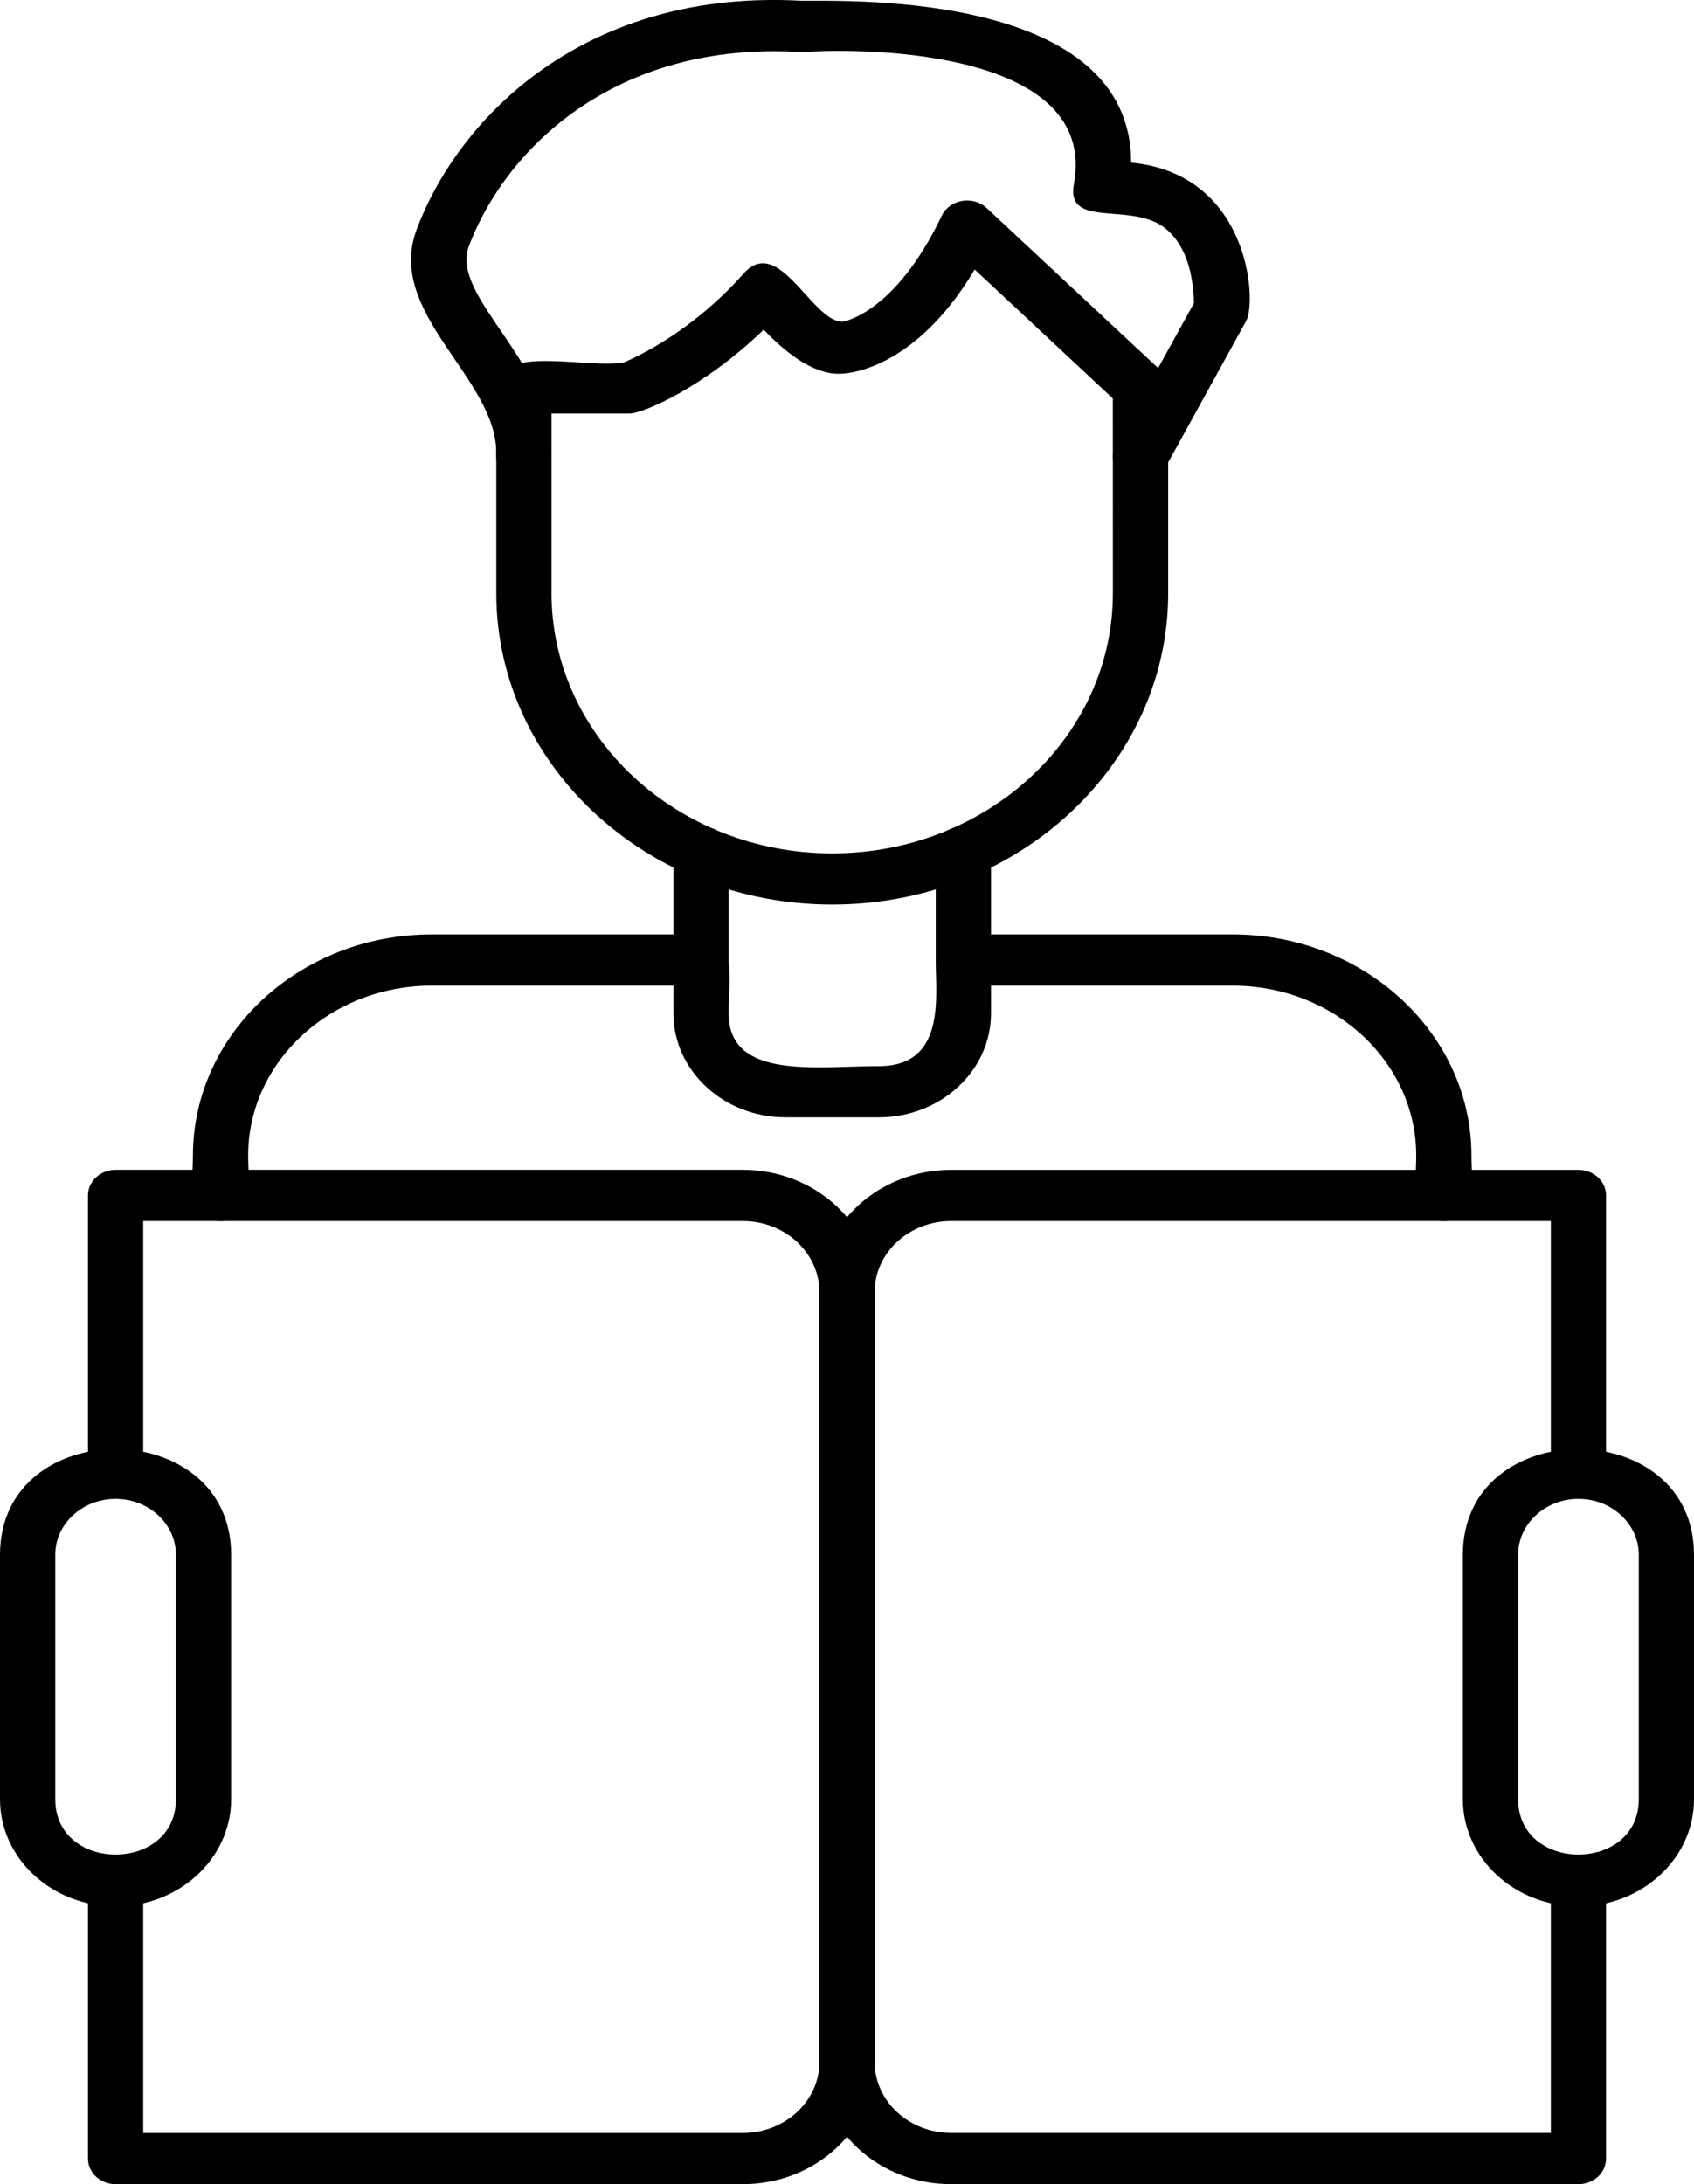
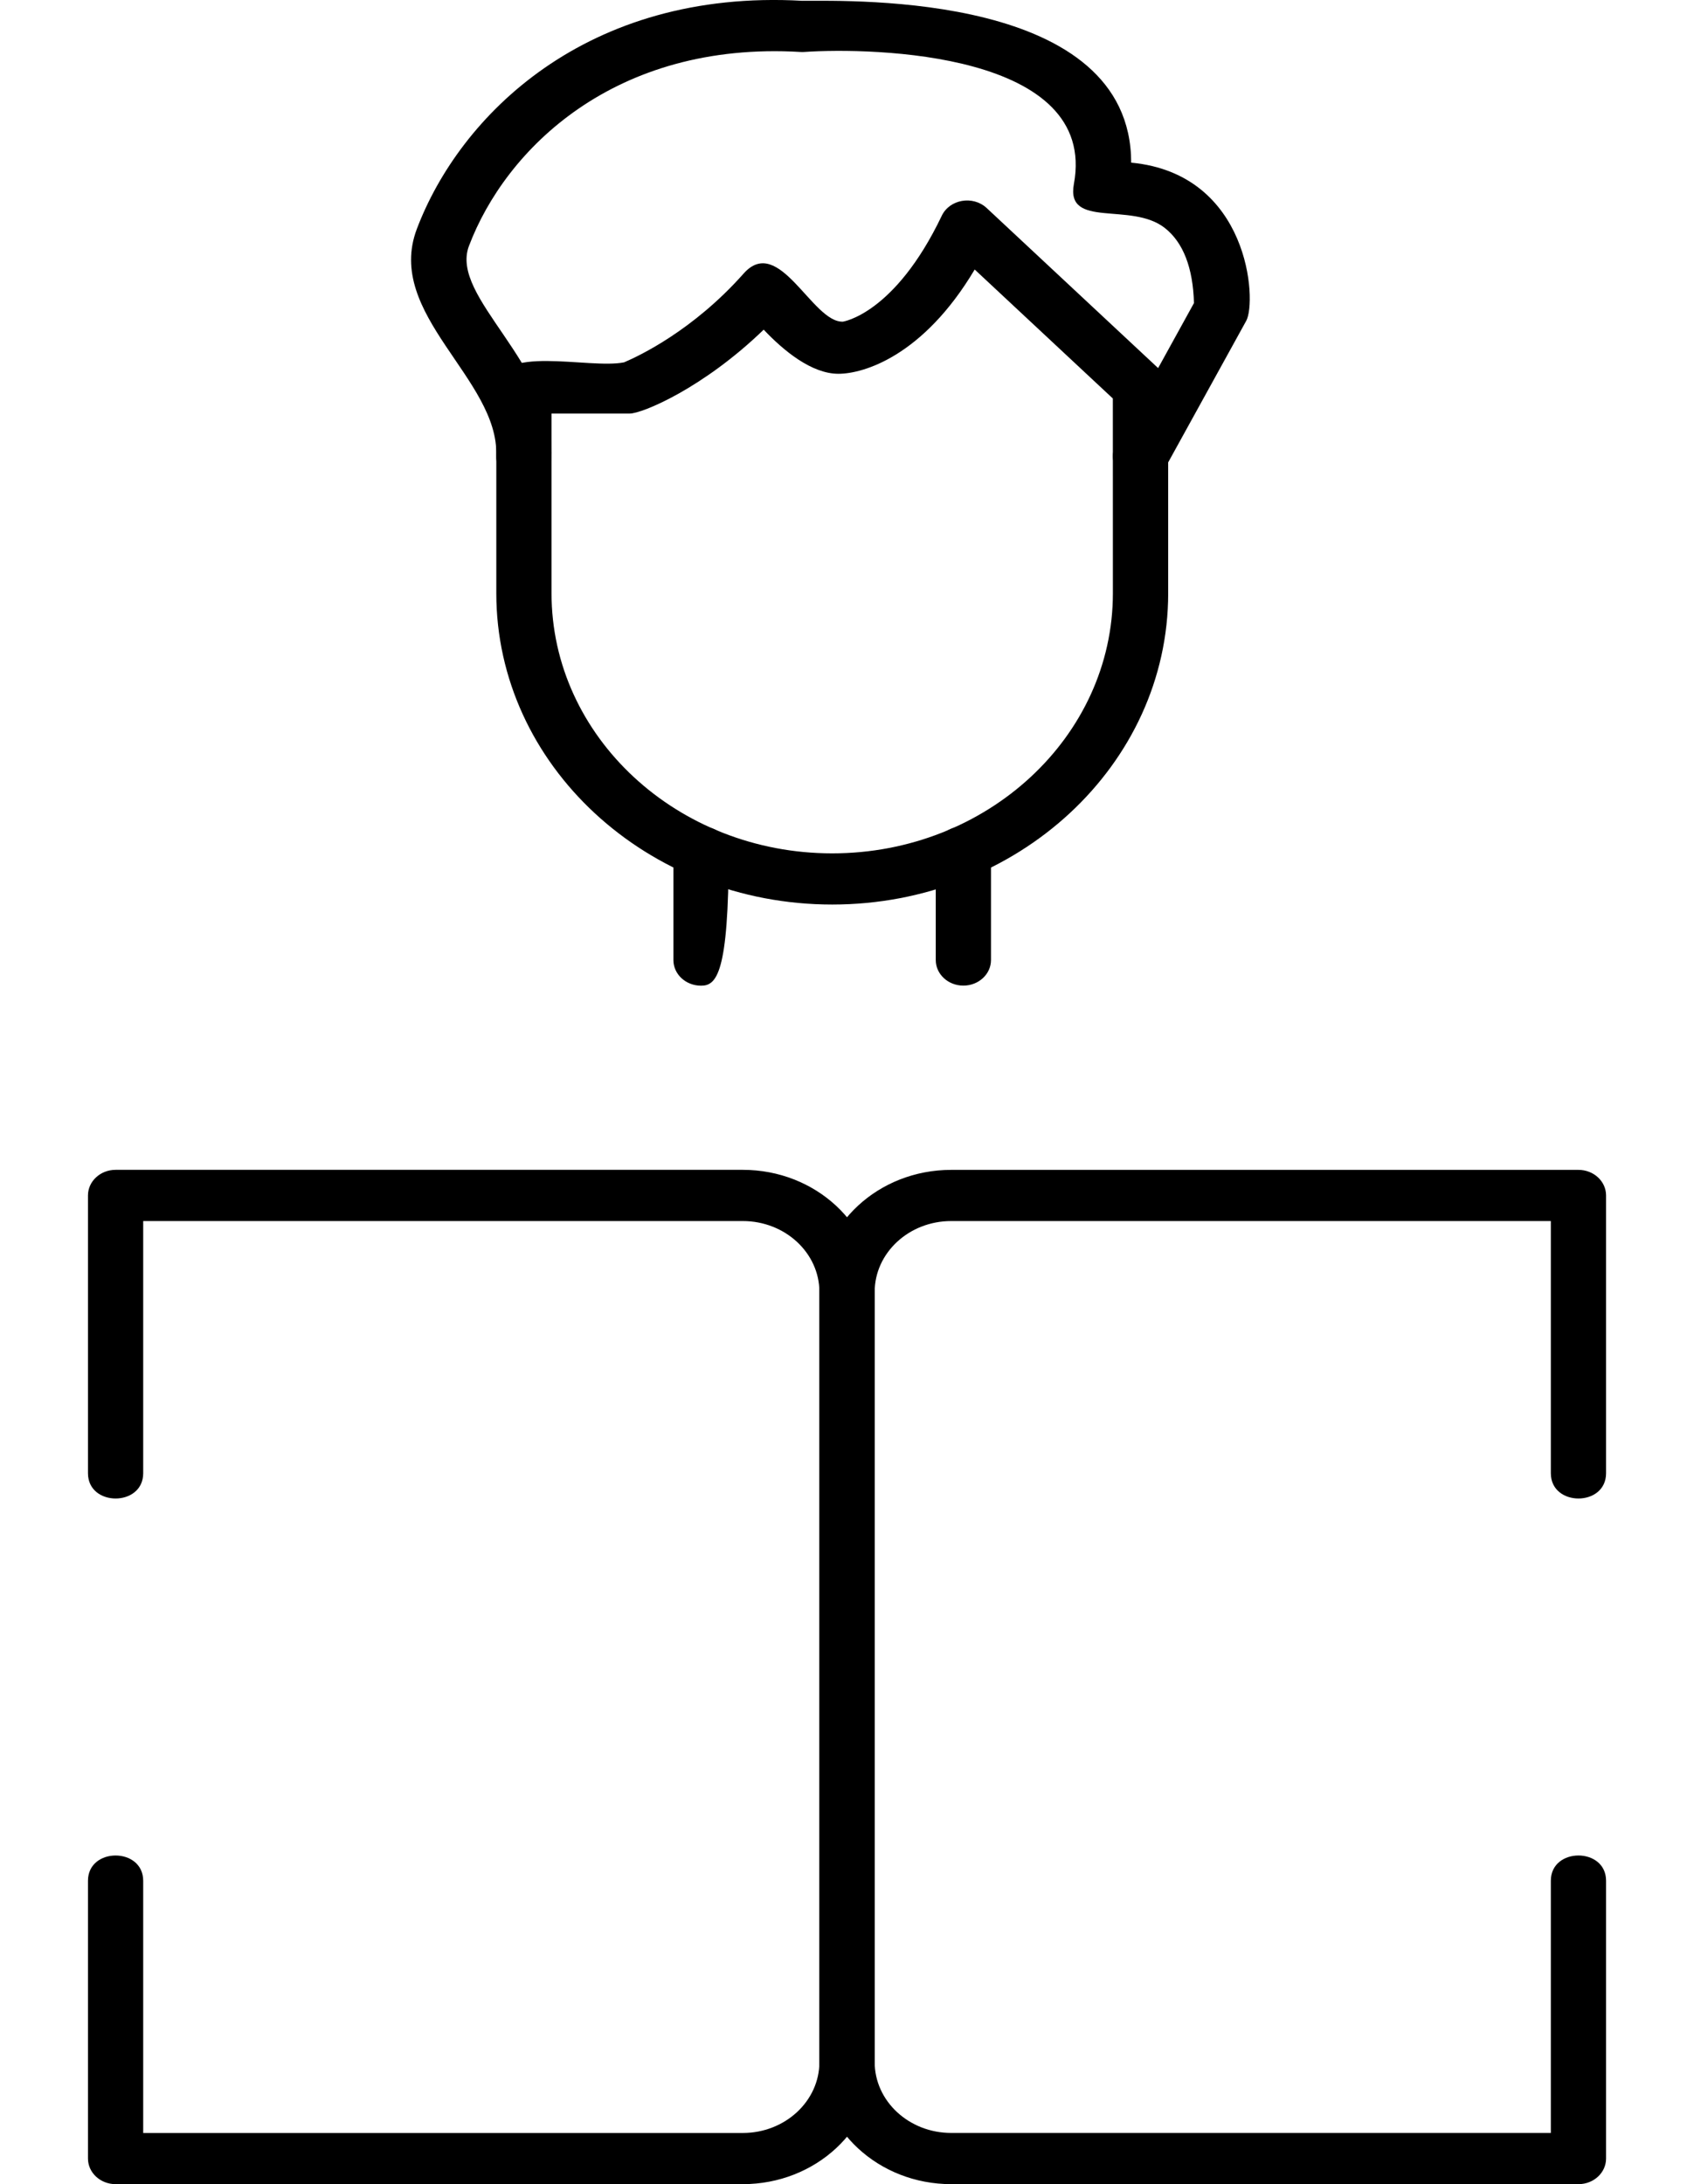
<svg xmlns="http://www.w3.org/2000/svg" width="45" height="58" viewBox="0 0 45 58" fill="none">
-   <path fill-rule="evenodd" clip-rule="evenodd" d="M38.355 32.425C37.432 32.425 37.621 31.393 37.621 30.687C37.621 28.199 35.436 26.174 32.749 26.174H26.325V26.912C26.325 28.433 24.988 29.671 23.346 29.671H20.868C19.225 29.671 17.889 28.433 17.889 26.912V26.174H11.464C8.778 26.174 6.592 28.199 6.592 30.687C6.592 31.393 6.781 32.425 5.858 32.425C4.936 32.425 5.125 31.393 5.125 30.687C5.125 27.449 7.969 24.814 11.464 24.814H18.622C19.587 24.814 19.356 25.978 19.356 26.911C19.356 28.685 21.699 28.311 23.345 28.311C25.129 28.311 24.857 26.483 24.857 25.494C24.857 25.119 25.186 24.814 25.59 24.814H32.748C36.244 24.814 39.088 27.449 39.088 30.686C39.088 31.394 39.277 32.425 38.354 32.425L38.355 32.425Z" fill="black" />
  <path fill-rule="evenodd" clip-rule="evenodd" d="M22.108 24.02C17.187 24.02 13.184 20.312 13.184 15.754V10.301C13.184 9.111 15.637 9.812 16.578 9.622C16.981 9.451 18.416 8.772 19.753 7.265C20.696 6.202 21.583 8.583 22.395 8.541C22.385 8.541 23.767 8.348 25.018 5.728C25.226 5.293 25.845 5.184 26.21 5.524L30.817 9.823C30.954 9.95 31.031 10.122 31.031 10.302L31.032 15.754C31.032 20.312 27.029 24.02 22.108 24.02L22.108 24.02ZM14.651 10.981V15.754C14.651 19.562 17.996 22.661 22.107 22.661C26.218 22.661 29.563 19.563 29.563 15.754L29.562 10.582L25.892 7.157C24.517 9.468 22.927 9.926 22.273 9.926C21.56 9.926 20.817 9.315 20.287 8.754C18.671 10.316 17.056 10.982 16.729 10.982H14.651V10.981Z" fill="black" />
  <path fill-rule="evenodd" clip-rule="evenodd" d="M30.297 12.797C29.758 12.797 29.392 12.264 29.644 11.807L31.717 8.048C31.691 7.109 31.431 6.439 30.944 6.055C30.049 5.349 28.305 6.087 28.527 4.887C29.176 1.385 23.191 1.256 21.361 1.38C21.329 1.382 21.296 1.382 21.264 1.38C16.318 1.087 13.426 3.971 12.457 6.533C11.939 7.905 14.733 9.638 14.651 12.138C14.622 13.016 13.154 13.003 13.183 12.097C13.25 10.055 10.216 8.348 11.072 6.083C12.207 3.081 15.568 -0.301 21.31 0.021C22.704 0.022 30.044 -0.183 30.049 4.319C33.195 4.617 33.391 7.999 33.106 8.518L30.95 12.427C30.82 12.662 30.563 12.797 30.297 12.797Z" fill="black" />
-   <path fill-rule="evenodd" clip-rule="evenodd" d="M18.623 26.175C18.218 26.175 17.889 25.871 17.889 25.496V22.616C17.889 21.721 19.357 21.721 19.357 22.616V25.496C19.357 25.871 19.029 26.175 18.623 26.175ZM25.591 26.173C25.186 26.173 24.858 25.869 24.858 25.494V22.615C24.858 21.721 26.325 21.721 26.325 22.615V25.494C26.325 25.869 25.996 26.173 25.591 26.173Z" fill="black" />
+   <path fill-rule="evenodd" clip-rule="evenodd" d="M18.623 26.175C18.218 26.175 17.889 25.871 17.889 25.496V22.616C17.889 21.721 19.357 21.721 19.357 22.616C19.357 25.871 19.029 26.175 18.623 26.175ZM25.591 26.173C25.186 26.173 24.858 25.869 24.858 25.494V22.615C24.858 21.721 26.325 21.721 26.325 22.615V25.494C26.325 25.869 25.996 26.173 25.591 26.173Z" fill="black" />
  <path fill-rule="evenodd" clip-rule="evenodd" d="M41.931 58H25.267C23.337 58 21.767 56.545 21.767 54.757V34.308C21.767 32.52 23.337 31.066 25.267 31.066H41.931C42.336 31.066 42.664 31.37 42.664 31.745V39.122C42.664 40.017 41.197 40.016 41.197 39.122V32.425H25.267C24.146 32.425 23.235 33.27 23.235 34.308V54.757C23.235 55.796 24.146 56.64 25.267 56.64H41.197V49.943C41.197 49.049 42.664 49.049 42.664 49.943V57.32C42.664 57.696 42.336 58 41.931 58Z" fill="black" />
  <path fill-rule="evenodd" clip-rule="evenodd" d="M19.733 58H3.071C2.665 58 2.337 57.695 2.337 57.32V49.944C2.337 49.049 3.804 49.049 3.804 49.944V56.641H19.733C20.854 56.641 21.767 55.796 21.767 54.757V34.308C21.767 33.27 20.855 32.425 19.733 32.425H3.804V39.122C3.804 40.017 2.337 40.016 2.337 39.122V31.745C2.337 31.369 2.666 31.065 3.071 31.065H19.733C21.663 31.065 23.234 32.52 23.234 34.308V54.757C23.234 56.545 21.663 58 19.733 58Z" fill="black" />
-   <path fill-rule="evenodd" clip-rule="evenodd" d="M3.071 50.624C1.377 50.624 0 49.348 0 47.78V41.286C0 37.543 6.14 37.544 6.14 41.286V47.78C6.14 49.347 4.764 50.624 3.071 50.624ZM3.071 39.802C2.187 39.802 1.468 40.467 1.468 41.286V47.78C1.468 49.737 4.673 49.738 4.673 47.78V41.286C4.673 40.468 3.955 39.802 3.071 39.802Z" fill="black" />
-   <path fill-rule="evenodd" clip-rule="evenodd" d="M41.931 50.624C40.238 50.624 38.86 49.348 38.86 47.78V41.286C38.86 37.543 45 37.544 45 41.286V47.78C45 49.347 43.623 50.624 41.931 50.624ZM41.931 39.802C41.047 39.802 40.328 40.468 40.328 41.286V47.78C40.328 49.737 43.533 49.737 43.533 47.78V41.286C43.532 40.468 42.814 39.802 41.931 39.802Z" fill="black" />
</svg>